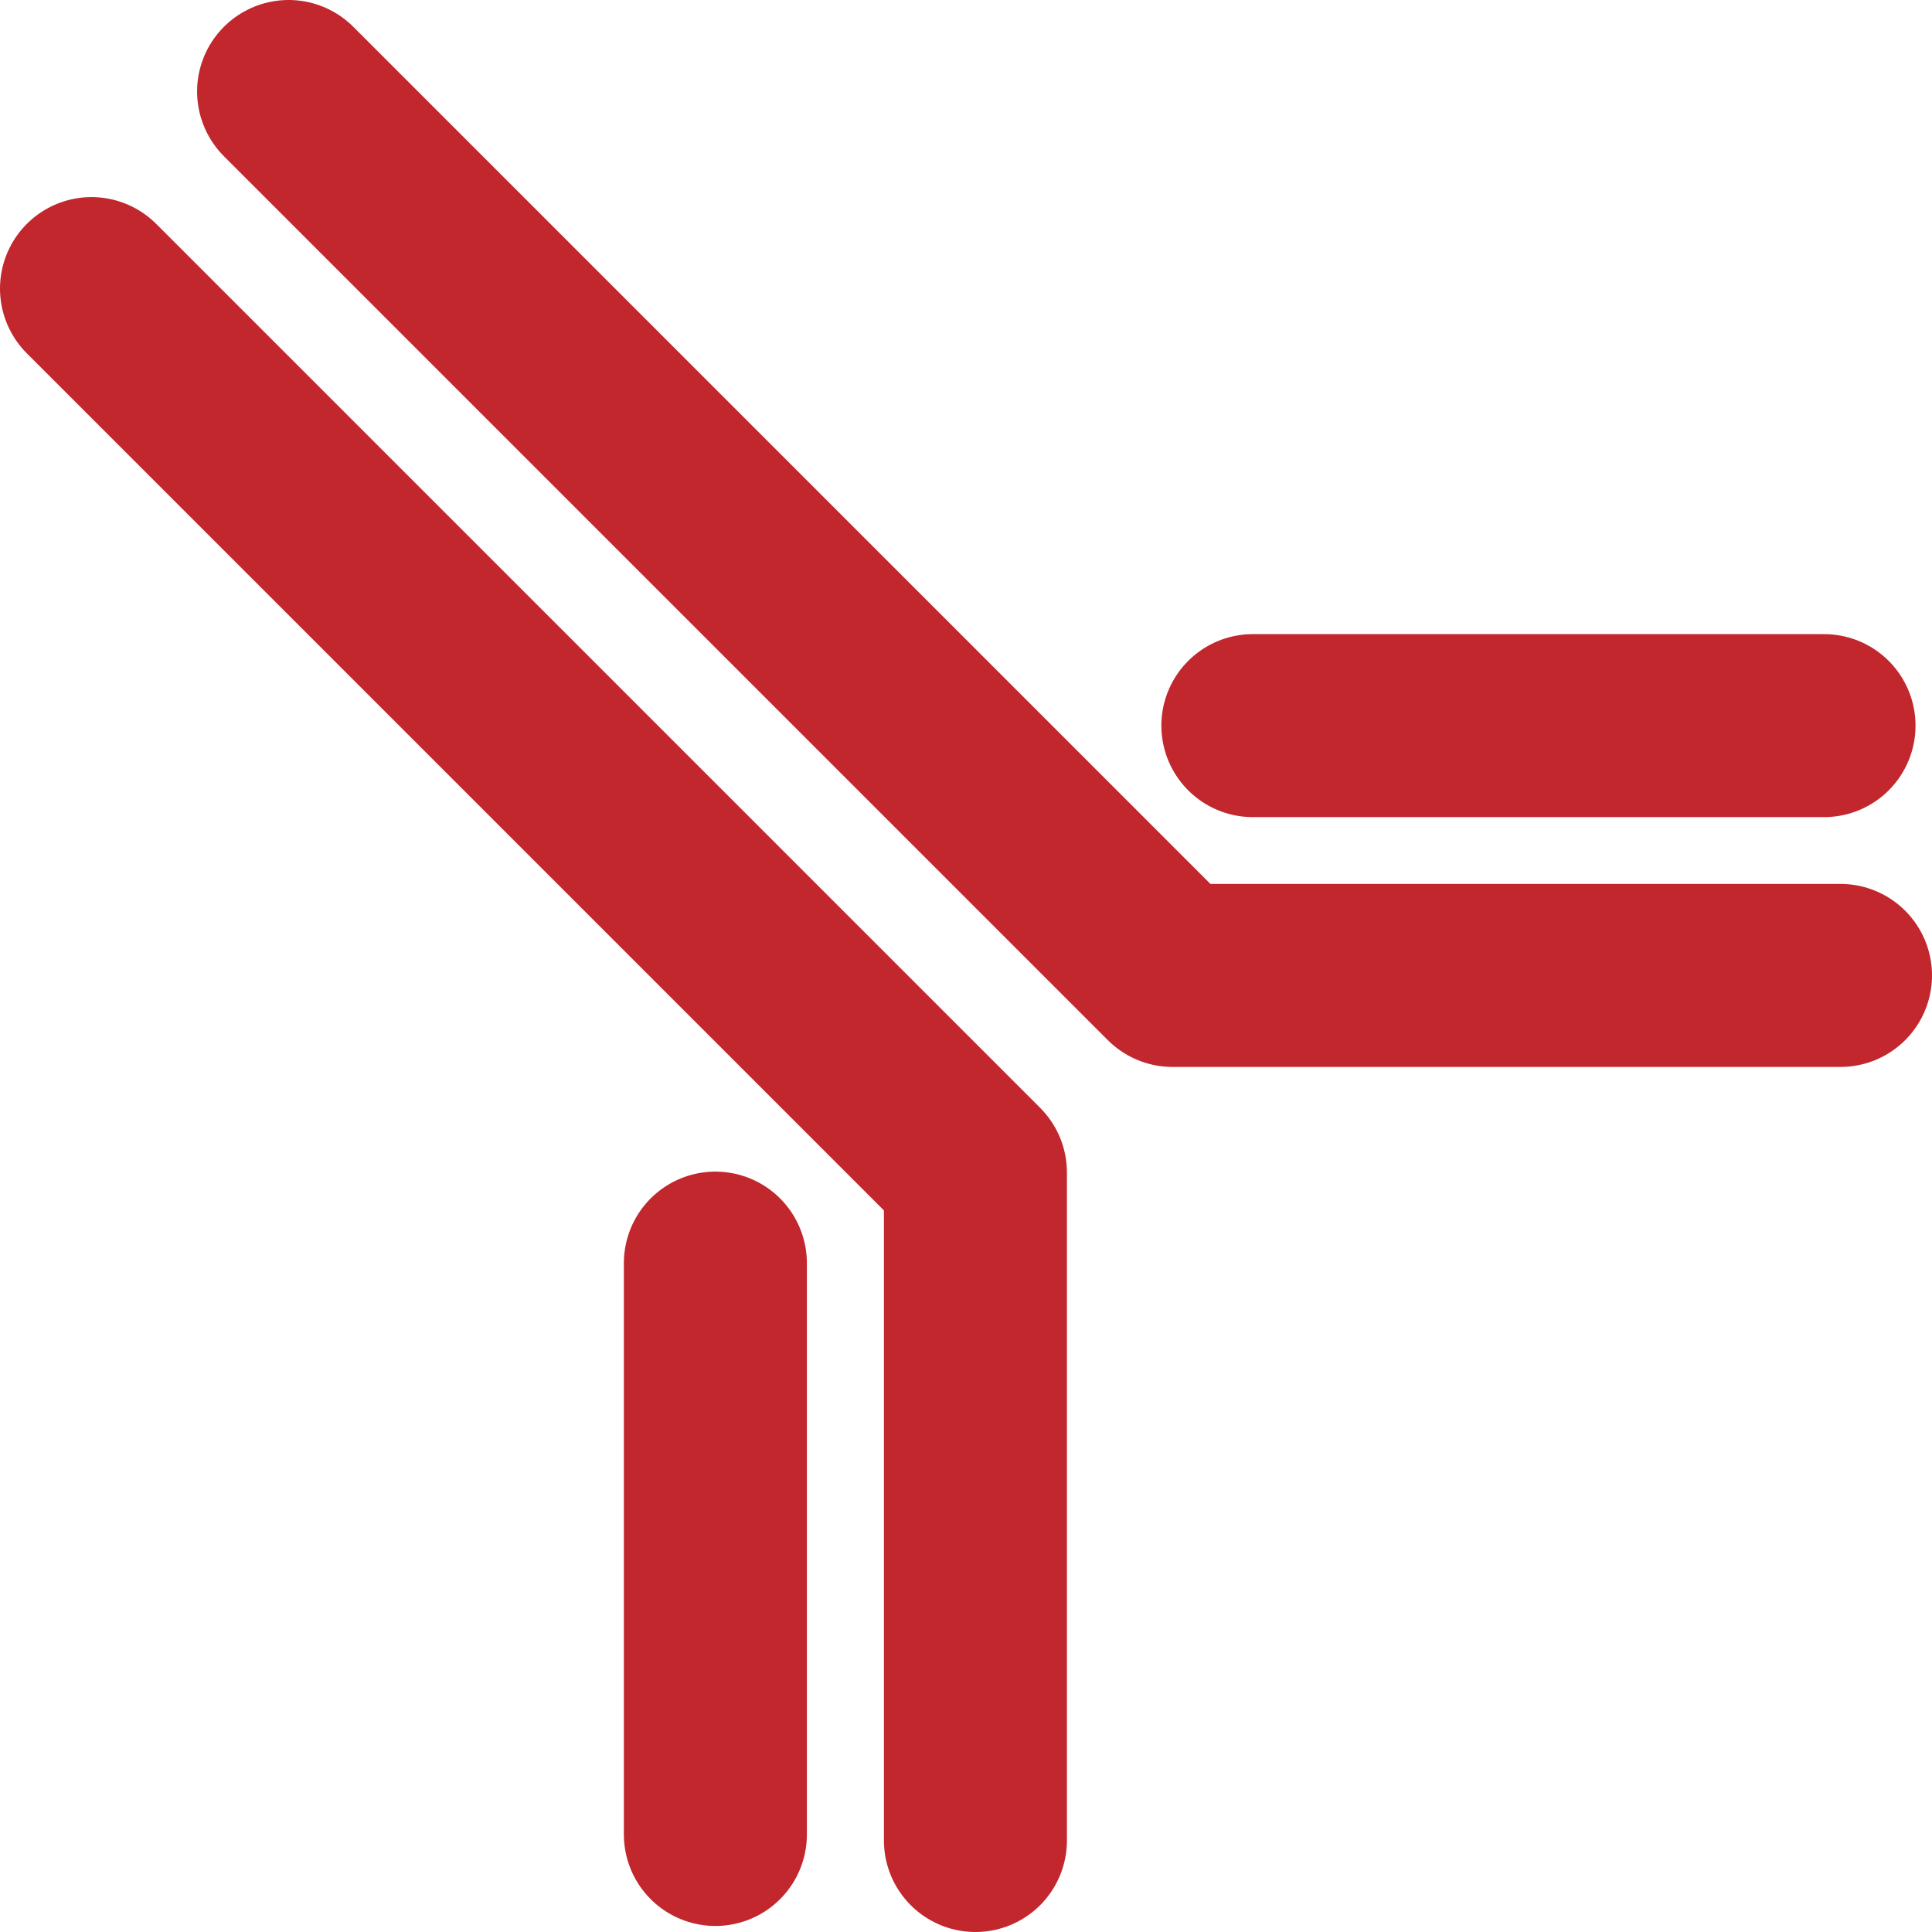
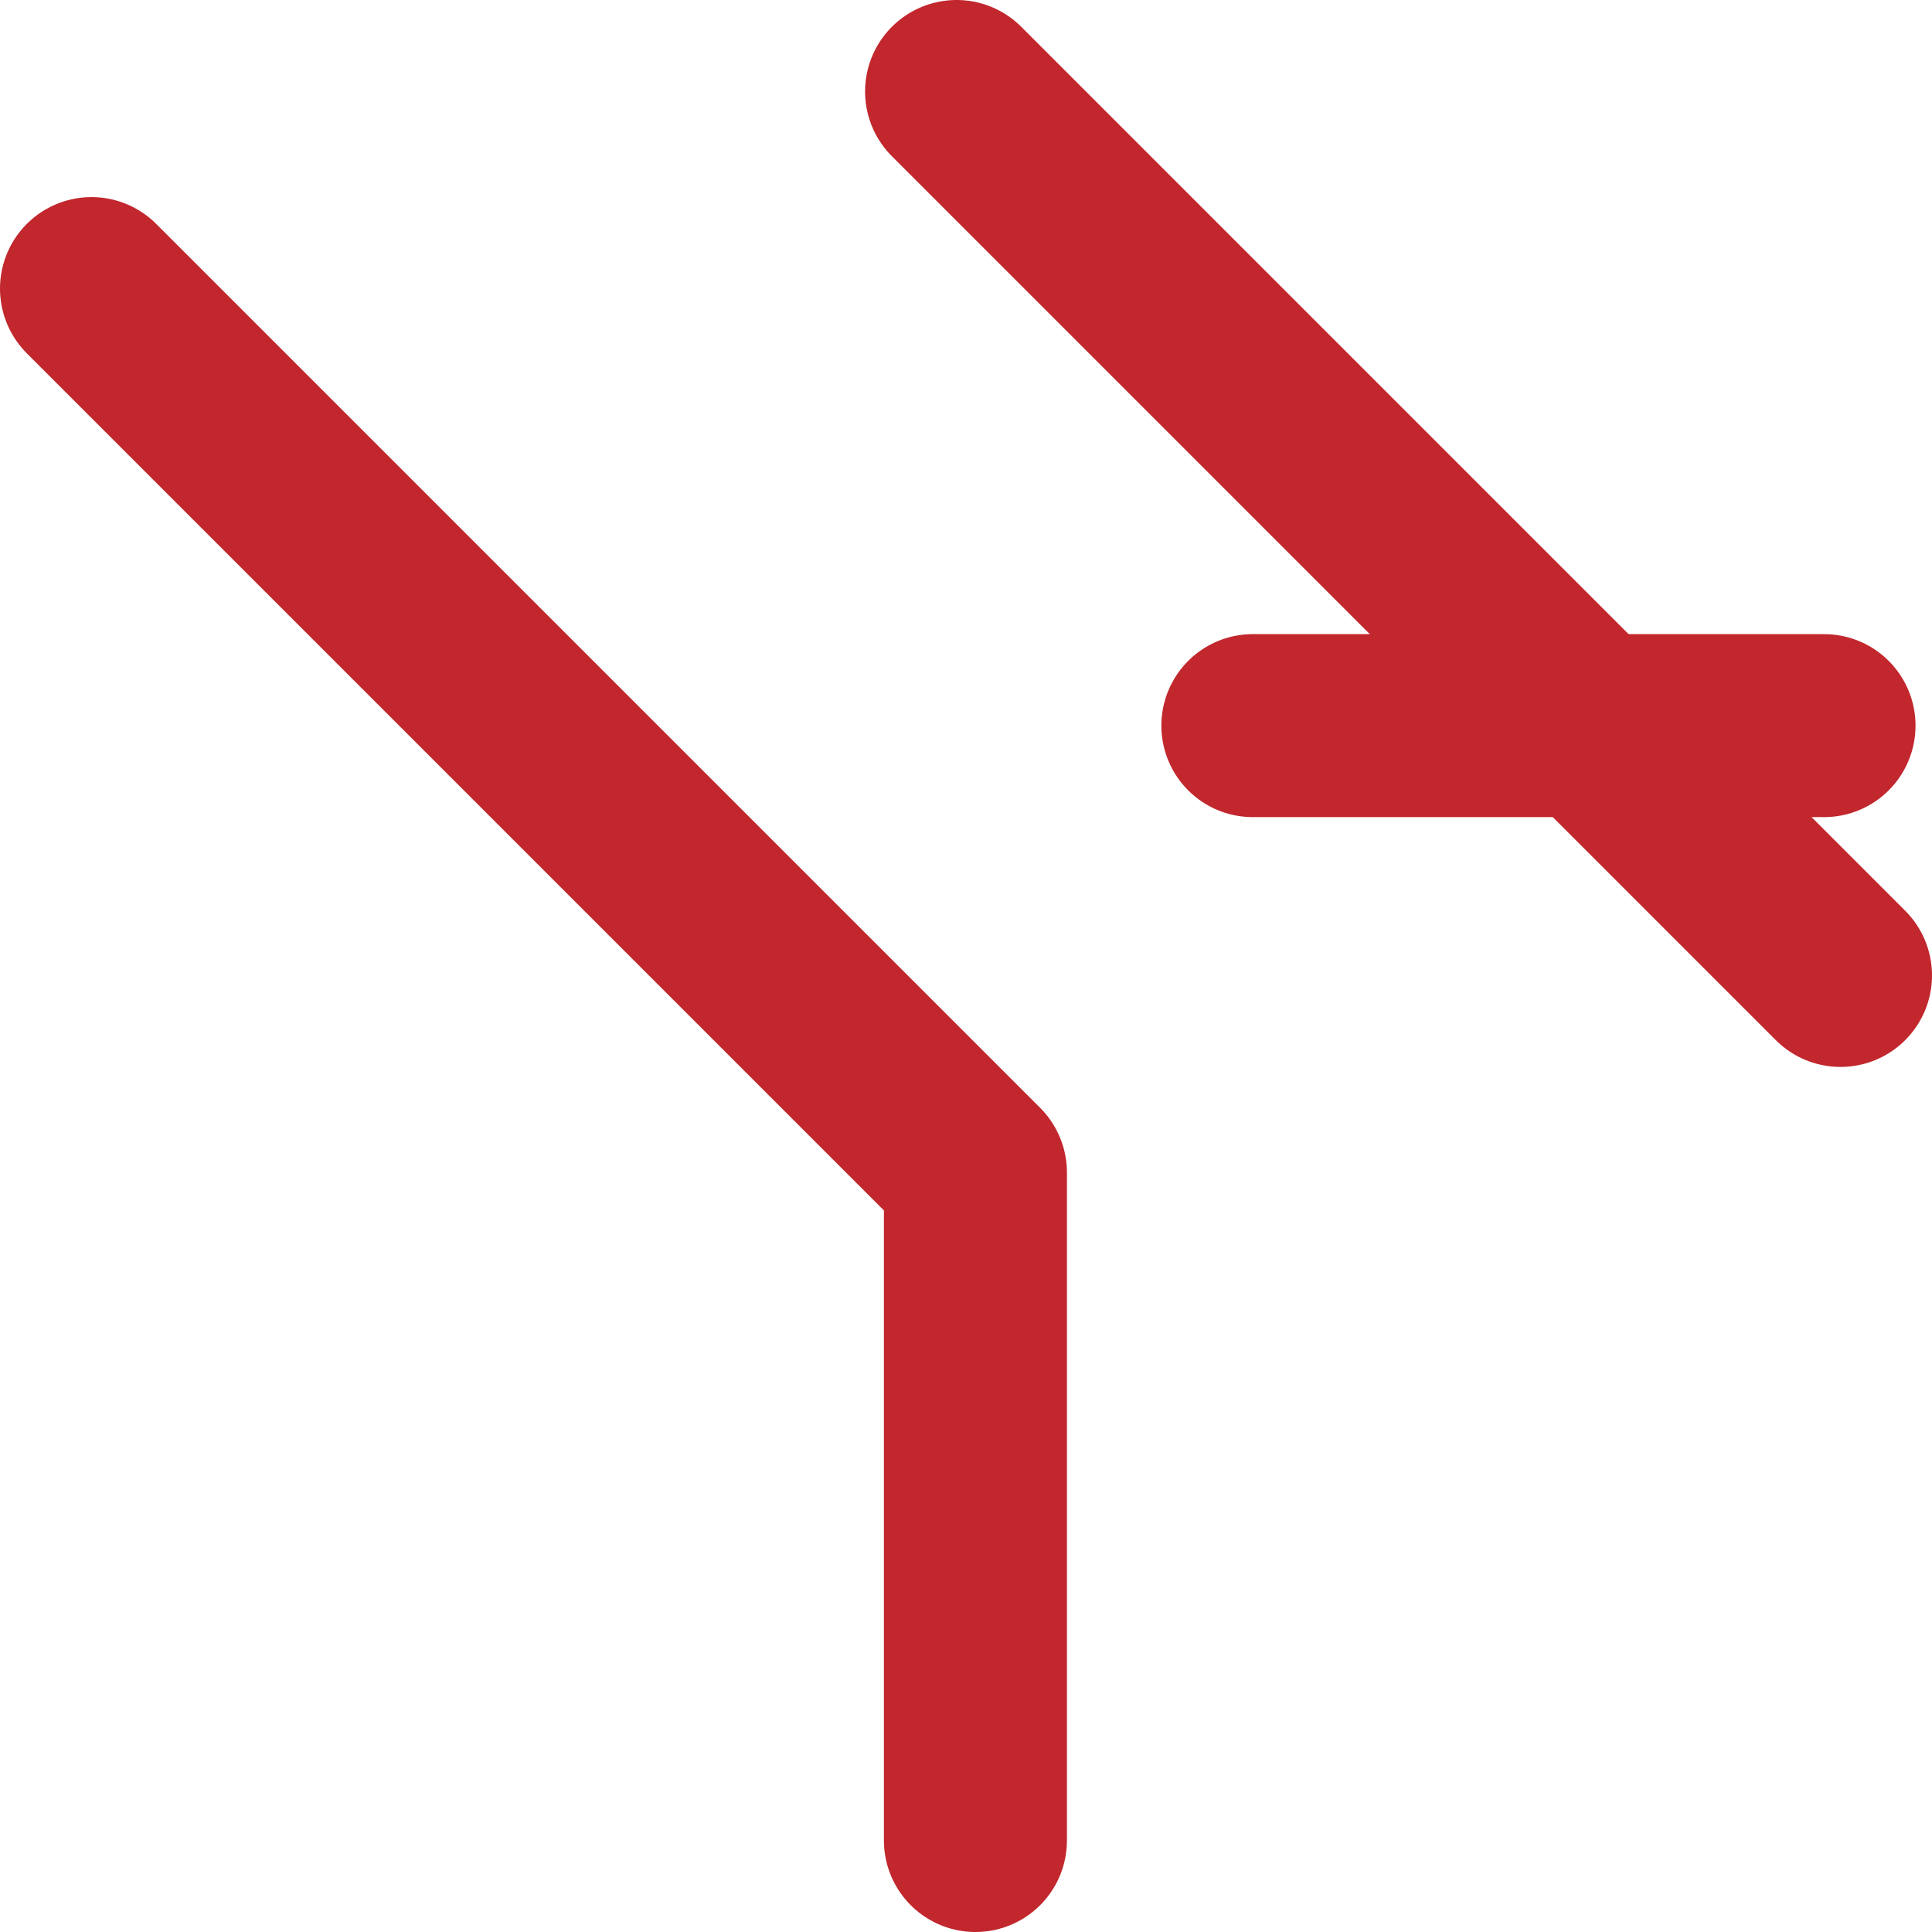
<svg xmlns="http://www.w3.org/2000/svg" enable-background="new 0 0 105.57 105.57" height="105.57" viewBox="0 0 105.57 105.57" width="105.57">
  <g fill="none" stroke="#c1272d" stroke-linecap="round" stroke-miterlimit="10" stroke-width="10">
-     <path d="m100.57 53.3h-36.5l-48.3-48.3" stroke-linejoin="round" />
+     <path d="m100.57 53.3l-48.3-48.3" stroke-linejoin="round" />
    <path d="m53.3 100.57v-36.5l-48.3-48.3" stroke-linejoin="round" />
-     <path d="m39.09 69.02v31.22" />
    <path d="m68.46 39.65h31.21" />
  </g>
</svg>